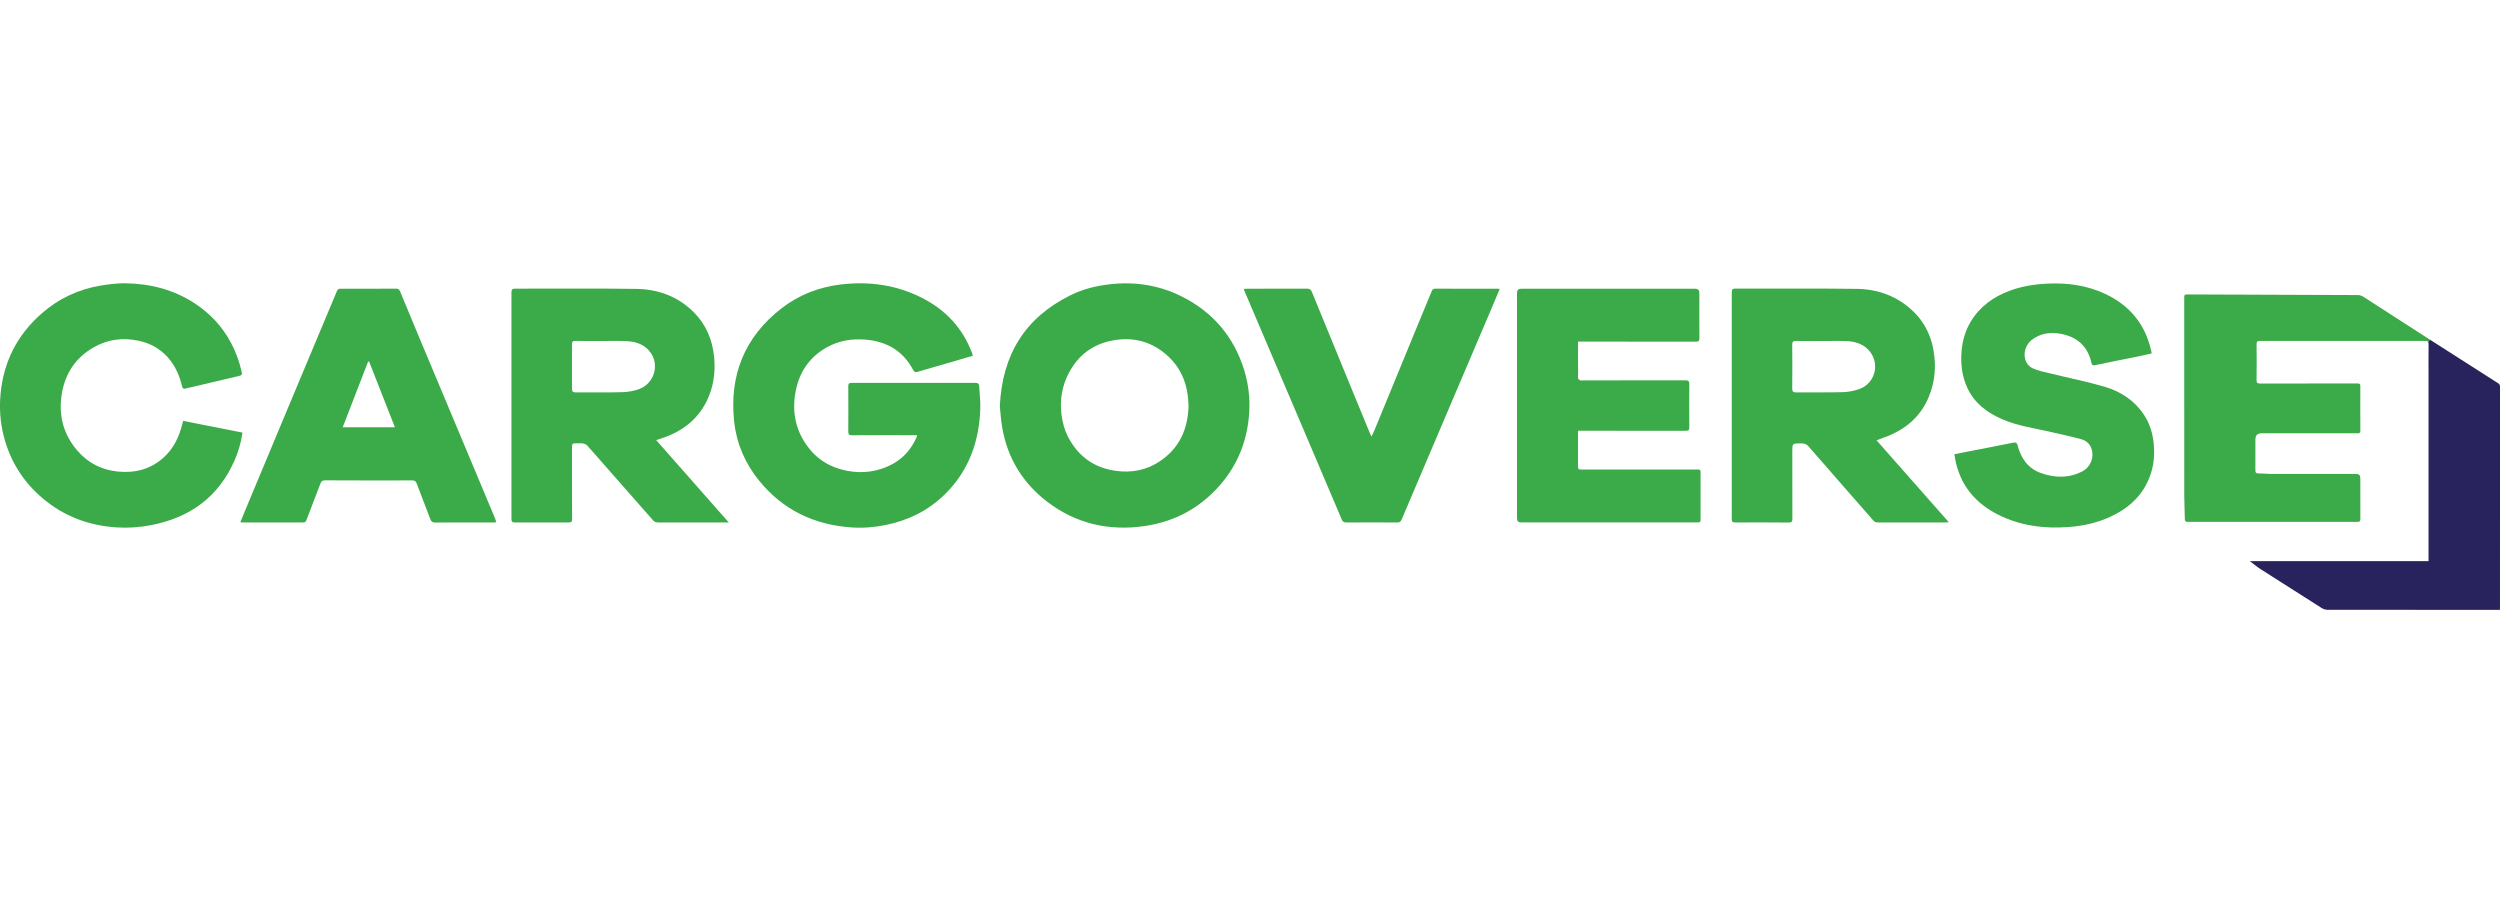
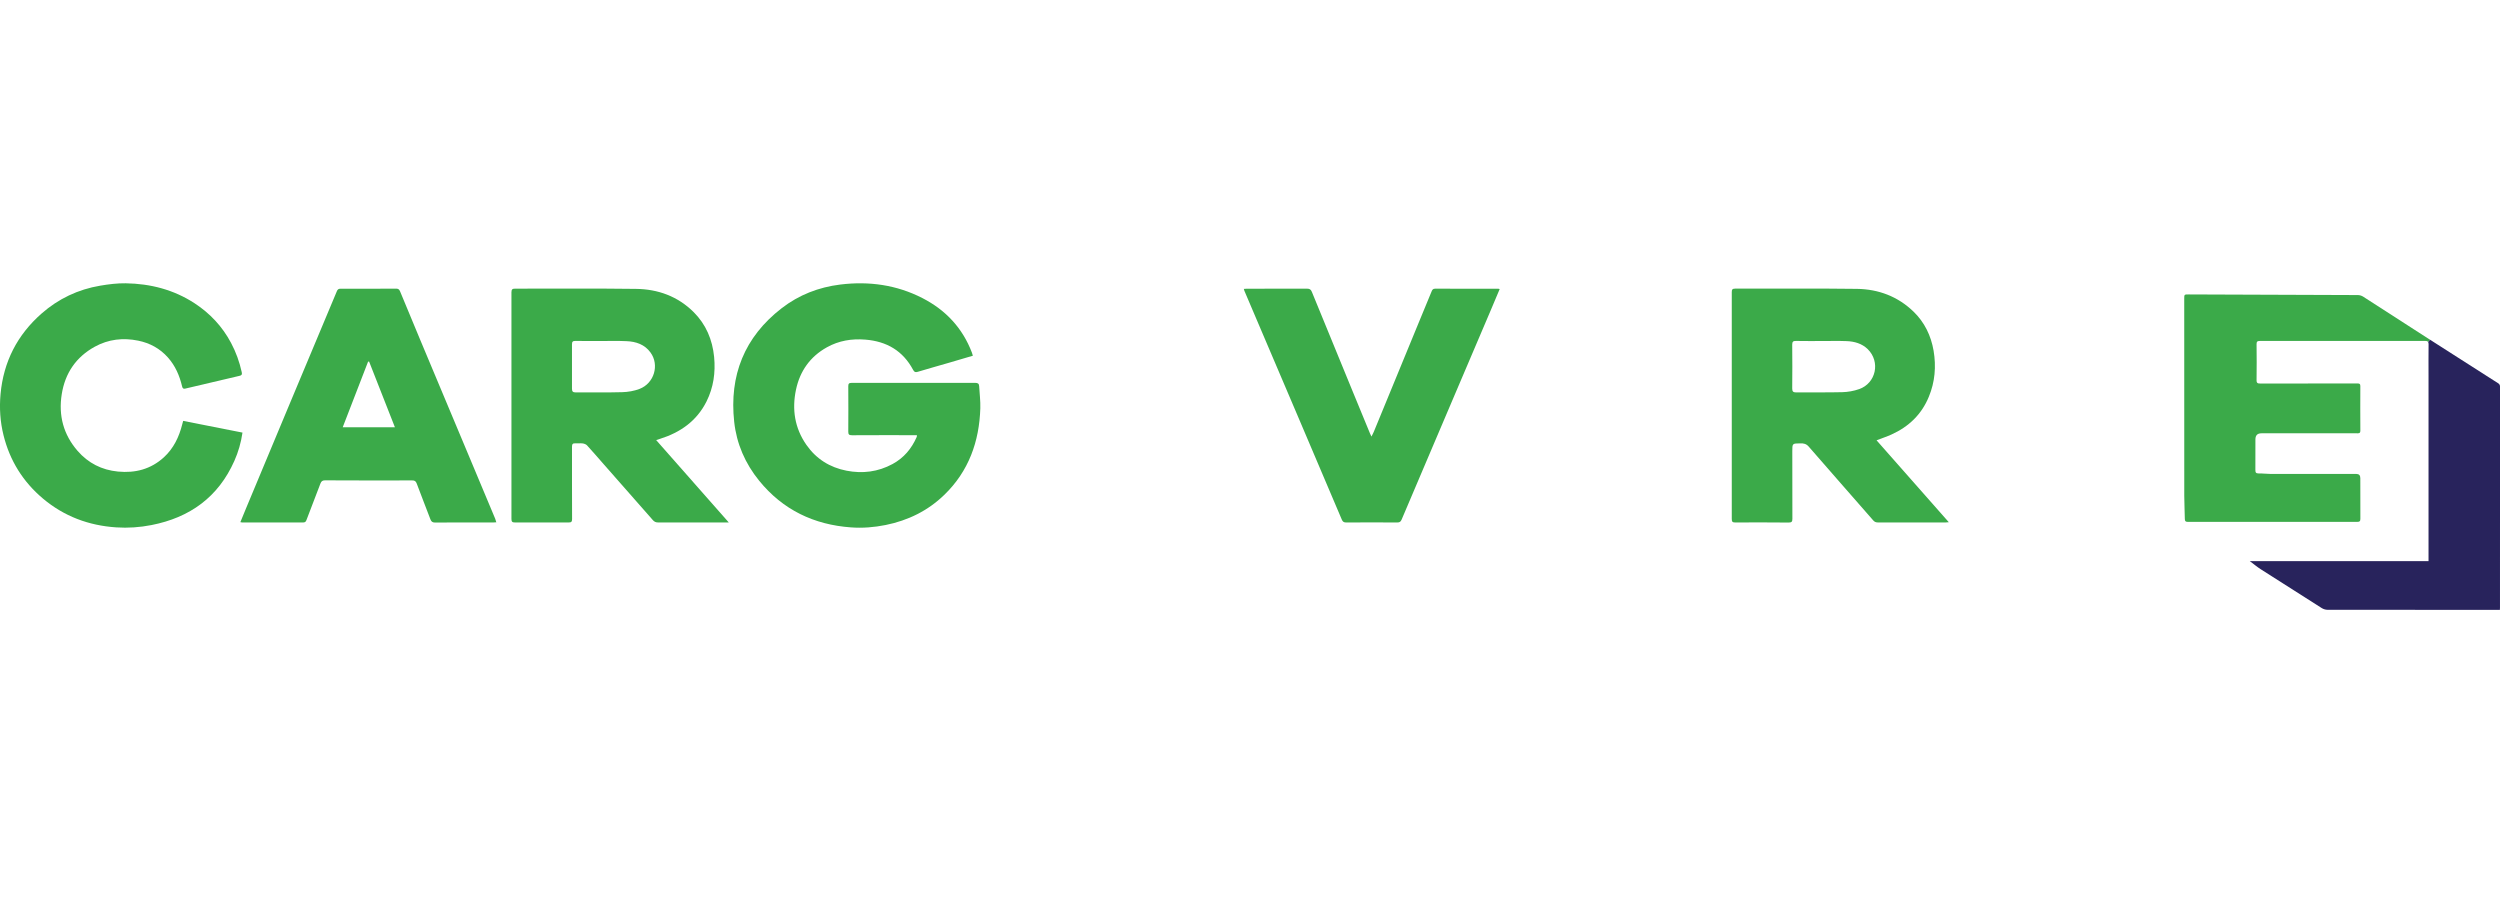
<svg xmlns="http://www.w3.org/2000/svg" id="Layer_1" viewBox="0 0 1452.98 525.24">
  <defs>
    <style>.cls-1{fill:#28235c;}.cls-1,.cls-2{stroke-width:0px;}.cls-2{fill:#3baa49;}</style>
  </defs>
  <path class="cls-2" d="m565.42,206.74c-4.75,1.4-9.38,2.79-14.02,4.13-5.99,1.74-12,3.41-17.97,5.21-1.33.4-2.01.24-2.71-1.07-5.93-11.13-15.36-16.64-27.85-17.63-7.92-.63-15.35.61-22.26,4.45-9.77,5.42-15.72,13.87-17.99,24.65-2.41,11.43-.77,22.31,6.07,32.1,5.71,8.17,13.61,13.09,23.28,14.98,9.32,1.82,18.34.71,26.79-3.88,6.57-3.56,11.07-8.97,14.03-15.74.09-.21.06-.47.12-1.02h-2.16c-11.87,0-23.74-.04-35.6.04-1.72.01-2.16-.51-2.14-2.17.07-8.76.06-17.51,0-26.27,0-1.47.37-2,1.93-2,23.98.04,47.96.04,71.94,0,1.48,0,2.13.5,2.2,1.93.23,4.29.81,8.59.67,12.87-.61,19.33-6.73,36.49-20.86,50.21-9.57,9.3-21.1,14.96-34.16,17.6-6.64,1.34-13.37,1.88-20.1,1.39-21.57-1.55-39.64-10.19-53.4-27.12-8.12-9.99-13.14-21.48-14.52-34.21-2.94-26.97,5.92-49.31,27.61-66.07,10-7.73,21.51-12.2,34.01-13.74,16.67-2.05,32.78.16,47.85,7.91,13.49,6.94,23.25,17.37,28.68,31.65.21.55.35,1.12.56,1.82Z" />
  <path class="cls-2" d="m381.36,255.77c.95-.32,1.54-.5,2.13-.68,11.88-3.72,21.45-10.38,27.16-21.81,4.03-8.12,5.26-16.73,4.4-25.8-1-10.07-4.72-18.91-11.88-26.07-9.25-9.2-20.81-13.38-33.6-13.51-23.4-.32-46.75-.09-70.14-.14-1.59,0-2.18.36-2.18,2.13.05,43.89.05,87.78,0,131.67,0,1.59.41,2.13,2.04,2.09,10.38-.05,20.81-.05,31.2,0,1.5.05,2-.41,2-1.95-.05-6.89-.05-13.83-.05-20.77s.05-14.24,0-21.36c0-1.41.45-2,1.9-1.9,1.45.09,2.95-.14,4.35.05.86.14,1.91.5,2.49,1.13,3.26,3.58,6.44,7.25,9.66,10.93,9.48,10.79,19.04,21.58,28.52,32.42.86,1,1.72,1.45,3.08,1.45,13.06-.05,26.16,0,39.22,0h1.9c-14.15-16.05-28.07-31.83-42.21-47.88Zm-9.66-29.74c-3.17,1.22-6.71,1.81-10.11,1.9-8.98.27-18,.05-26.98.14-1.72,0-2.18-.59-2.18-2.22.05-8.57.05-17.14,0-25.71,0-1.5.41-2,1.95-2,4.99.09,9.97.05,14.96.05s9.88-.14,14.78.09c5.53.23,10.56,1.9,13.97,6.62,5.26,7.21,2.13,17.86-6.39,21.13Z" />
  <path class="cls-2" d="m1090.64,255.9c3.13-1.22,5.94-2.13,8.66-3.36,10.02-4.53,17.5-11.65,21.72-21.95,3.58-8.62,4.31-17.59,2.77-26.75-1.5-8.75-5.26-16.55-11.7-22.76-9.11-8.8-20.36-13.01-32.83-13.19-23.62-.32-47.2-.09-70.82-.14-1.54,0-1.95.5-1.95,2,.05,43.98.05,87.92,0,131.9,0,1.63.5,2.04,2.09,2,10.34-.05,20.68-.05,31.01.05,1.77,0,2.13-.59,2.13-2.22-.05-13.06-.05-26.12-.05-39.22,0-4.58,0-4.53,4.67-4.58,1.9-.05,3.4.23,4.81,1.81,12.47,14.37,25.03,28.61,37.54,42.94.77.91,1.63,1.22,2.81,1.22,13.1-.05,26.21,0,39.27,0,.5,0,1.04-.09,1.86-.14-14.06-15.96-27.98-31.69-41.99-47.61Zm-10.16-29.74c-3.08,1.09-6.48,1.68-9.75,1.77-8.93.23-17.86.05-26.8.14-1.77,0-2.31-.54-2.31-2.31.09-8.48.09-17,0-25.48,0-1.72.59-2.18,2.22-2.13,4.9.09,9.84.05,14.78.05s9.7-.14,14.6.05c4.53.18,8.89,1.36,12.29,4.67,7.48,7.35,4.85,19.77-5.03,23.26Z" />
-   <path class="cls-2" d="m723.24,215.5c-5.94-19.5-18.05-33.92-36.18-43.07-13.19-6.67-27.3-8.89-42.03-7.21-7.89.91-15.51,2.72-22.63,6.26-26.66,13.06-39.99,34.73-41.31,64.79.41,3.85.68,8.3,1.45,12.6,3.13,17.55,11.88,31.83,25.98,42.67,16.82,12.88,36.05,17.23,56.81,14.19,17.32-2.54,31.97-10.38,43.57-23.62,10.65-12.15,16.19-26.48,17.14-42.53.5-8.16-.45-16.23-2.81-24.08Zm-49.51,52.82c-7.62,4.99-16.05,6.57-25.07,5.35-12.56-1.68-21.72-8.21-27.66-19.27-2.31-4.35-3.58-9.07-4.13-14.01-.91-8.39.45-16.32,4.4-23.76,5.49-10.29,13.97-16.64,25.44-18.77,12.47-2.31,23.53.91,32.69,9.66,6.12,5.85,9.66,13.29,10.84,21.72.32,2.22.41,4.44.54,6.39-.32,13.97-5.44,25.07-17.05,32.69Z" />
-   <path class="cls-2" d="m917.12,198.54c0,7.33-.02,14.32.05,21.3,0,.41.66.99,1.14,1.18.53.21,1.2.06,1.81.06,19.78,0,39.56.02,59.33-.04,1.81,0,2.4.42,2.38,2.31-.11,8.33-.09,16.66-.01,24.99.01,1.63-.49,2.04-2.08,2.04-20.02-.05-40.04-.03-60.06-.03-.77,0-1.55,0-2.46,0-.04.85-.09,1.5-.09,2.15,0,5.96,0,11.92,0,17.88,0,2.51,0,2.51,2.46,2.51,21.97,0,43.94,0,65.91,0,.49,0,.98.03,1.46,0,1.01-.07,1.4.37,1.4,1.39-.02,9.3-.03,18.61,0,27.91,0,1.15-.48,1.54-1.54,1.44-.3-.03-.61,0-.91,0-33.96,0-67.92,0-101.87,0q-2.38,0-2.38-2.4c0-43.66,0-87.32,0-130.98q0-2.45,2.52-2.45c33.65,0,67.31,0,100.96,0q2.51,0,2.51,2.46c0,8.76-.04,17.51.04,26.27.01,1.63-.5,2.04-2.08,2.04-21.97-.05-43.94-.03-65.91-.03-.77,0-1.55,0-2.56,0Z" />
  <path class="cls-2" d="m106.44,244.61c11.57,2.28,22.96,4.53,34.49,6.81-.85,5.83-2.42,11.28-4.74,16.49-9.36,21.04-25.86,32.89-48.17,37.26-6.77,1.33-13.62,1.8-20.46,1.34-15.94-1.06-30.3-6.39-42.6-16.75-11.61-9.77-19.26-22.07-22.91-36.78-1.96-7.87-2.48-15.86-1.73-23.98,1.73-18.79,9.74-34.37,23.84-46.77,9.78-8.6,21.24-14.04,34.11-16.2,4.88-.82,9.87-1.46,14.79-1.38,14.33.23,27.86,3.68,39.99,11.59,9.02,5.88,16.18,13.53,21.25,23.09,2.86,5.39,4.9,11.05,6.2,17.01.3,1.39-.05,1.81-1.34,2.11-10.49,2.43-20.97,4.92-31.46,7.4-1.09.26-1.59-.07-1.87-1.27-1.46-6.22-3.93-11.96-8.24-16.81-4.64-5.23-10.49-8.39-17.27-9.78-8.79-1.8-17.29-.84-25.2,3.5-10.93,6.01-17.29,15.36-19.24,27.63-1.97,12.37.99,23.5,9.24,32.97,6.14,7.04,13.99,11.06,23.39,11.98,10.11.99,19.17-1.37,26.75-8.3,5.64-5.16,8.8-11.81,10.65-19.14.15-.58.31-1.16.54-2Z" />
-   <path class="cls-2" d="m1135.88,263.98c7.38-1.44,14.49-2.82,21.61-4.21,4.15-.81,8.31-1.64,12.46-2.47,1.37-.27,2.22-.24,2.68,1.57,1.92,7.53,6.08,13.45,13.65,16.11,8.12,2.85,16.31,3.04,24.14-1.14,4.84-2.58,6.93-8.53,4.93-13.62-1.09-2.77-3.41-4.35-6.09-5.06-5.66-1.51-11.41-2.73-17.12-4.06-9.42-2.19-19.09-3.45-28.08-7.28-8.98-3.82-16.49-9.36-20.69-18.48-3.22-6.99-4-14.37-3.25-22,.58-5.89,2.23-11.39,5.28-16.45,5.31-8.82,13.21-14.44,22.71-17.95,7.04-2.6,14.35-3.75,21.87-4.1,11.57-.54,22.74.96,33.29,5.85,14.36,6.66,23.52,17.61,26.97,33.17.05.24.13.47.18.7.04.17.05.35.11.85-2.19.5-4.38,1.05-6.6,1.5-8.78,1.77-17.57,3.46-26.32,5.33-1.49.32-1.84-.22-2.09-1.36-2.14-9.74-8.44-15.21-17.99-16.9-6.01-1.07-11.88-.31-16.85,3.72-5.55,4.51-5.3,13.51.65,16.32,3.23,1.53,6.9,2.18,10.42,3.05,10.57,2.6,21.3,4.7,31.72,7.79,9.32,2.77,17.27,8.07,22.74,16.44,3.32,5.08,4.95,10.7,5.54,16.73.78,7.93-.37,15.49-3.88,22.6-4.58,9.28-12.13,15.5-21.41,19.74-7.57,3.46-15.55,5.28-23.85,5.91-14.5,1.11-28.49-.64-41.56-7.29-12.56-6.39-21.07-16.19-24.31-30.15-.35-1.52-.55-3.08-.86-4.84Z" />
  <path class="cls-2" d="m287.82,301.52c-5.35-12.74-10.65-25.48-16.01-38.22-9.25-22.04-18.45-44.07-27.7-66.06-3.81-9.11-7.57-18.27-11.38-27.39-.45-1.09-.77-2.09-2.49-2.09-10.75.09-21.54.05-32.28.05-1.18-.05-1.77.41-2.18,1.45-9.34,22.31-18.68,44.57-28.02,66.88-8.3,19.81-16.55,39.63-24.8,59.4-1.09,2.63-2.13,5.21-3.26,7.93.5.09.73.18.95.18,11.88,0,23.76-.05,35.59,0,1.04,0,1.5-.41,1.86-1.36,2.68-7.07,5.44-14.15,8.12-21.22.5-1.27,1.09-1.9,2.63-1.9,16.91.09,33.83.09,50.74.05,1.5-.05,2.13.54,2.63,1.86,2.58,6.94,5.31,13.78,7.93,20.72.5,1.27,1.09,1.9,2.63,1.9,11.29-.09,22.63-.05,33.96-.05.5,0,1.04-.09,1.72-.09-.23-.82-.41-1.45-.64-2.04Zm-88.64-53.19c4.94-12.83,9.84-25.48,14.74-38.13.18-.05.41-.09.59-.09,4.99,12.65,9.93,25.35,15.01,38.22h-30.33Z" />
  <path class="cls-2" d="m871.61,167.99c-1.78,4.23-3.51,8.36-5.26,12.47-6.79,15.95-13.59,31.89-20.39,47.84-5.37,12.6-10.73,25.2-16.09,37.8-5.08,11.93-10.2,23.85-15.23,35.81-.53,1.25-1.12,1.76-2.51,1.75-9.92-.06-19.84-.06-29.76,0-1.37,0-2.01-.44-2.54-1.71-7.98-18.87-16.02-37.71-24.05-56.55-8.77-20.57-17.54-41.15-26.31-61.72-2.09-4.91-4.18-9.81-6.27-14.72-.11-.27-.16-.57-.29-1.06.7-.04,1.27-.1,1.85-.1,11.62,0,23.25.02,34.87-.03,1.49,0,2.23.42,2.81,1.86,7.94,19.47,15.95,38.92,23.94,58.37,3.27,7.96,6.55,15.92,9.83,23.87.2.49.45.96.87,1.85.57-1.13,1.03-1.93,1.37-2.77,8.88-21.57,17.75-43.15,26.63-64.73,2.31-5.6,4.63-11.2,6.94-16.8.38-.93.77-1.65,2.05-1.64,12.29.05,24.59.04,36.88.05.12,0,.23.06.64.17Z" />
  <path class="cls-2" d="m1410.96,196.58c-12.52-8.05-25-16.16-37.54-24.19-.86-.55-2.01-.89-3.03-.9-32.79-.16-65.58-.26-98.37-.37-2.56,0-2.56,0-2.56,2.58,0,38.19-.01,76.38.02,114.57,0,4.43.28,8.85.32,13.28.01,1.36.44,1.77,1.79,1.77,32.8-.03,65.61-.03,98.41,0,1.5,0,1.84-.52,1.83-1.92-.06-7.84-.03-15.69-.03-23.53q0-2.42-2.36-2.42c-16.74,0-33.47.01-50.21-.02-2.18,0-4.36-.33-6.54-.27-1.64.04-1.89-.68-1.88-2.07.05-5.9.02-11.8.02-17.7q0-3.56,3.51-3.56c18.44,0,36.88,0,55.32,0,1.1,0,2.17.22,2.16-1.56-.07-8.63-.04-17.27-.01-25.91,0-1.12-.41-1.51-1.5-1.49-2.25.05-4.5.01-6.75.01-16.61,0-33.23,0-49.85.02-1.39,0-2.24-.1-2.21-1.91.1-6.99.08-13.99,0-20.98-.02-1.49.52-1.85,1.9-1.85,32.07.03,64.15.03,96.22,0,.88,0,1.36.2,1.61.67l1.06-1.41c-.44-.29-.89-.57-1.33-.85Z" />
  <path class="cls-1" d="m1451.78,222.67c-13.18-8.39-26.34-16.8-39.49-25.24l-1.06,1.41c.16.29.25.66.24,1.21-.08,6.08-.03,12.16-.03,18.24v107.85h-103.86c2.26,1.69,4.21,3.33,6.33,4.69,11.8,7.58,23.64,15.11,35.5,22.6.96.6,2.23.98,3.36.98,32.68.05,65.36.04,98.05.04h2.09c.03-.61.06-.91.06-1.21,0-42.81,0-85.62.03-128.44,0-1.05-.37-1.6-1.22-2.15Z" />
</svg>